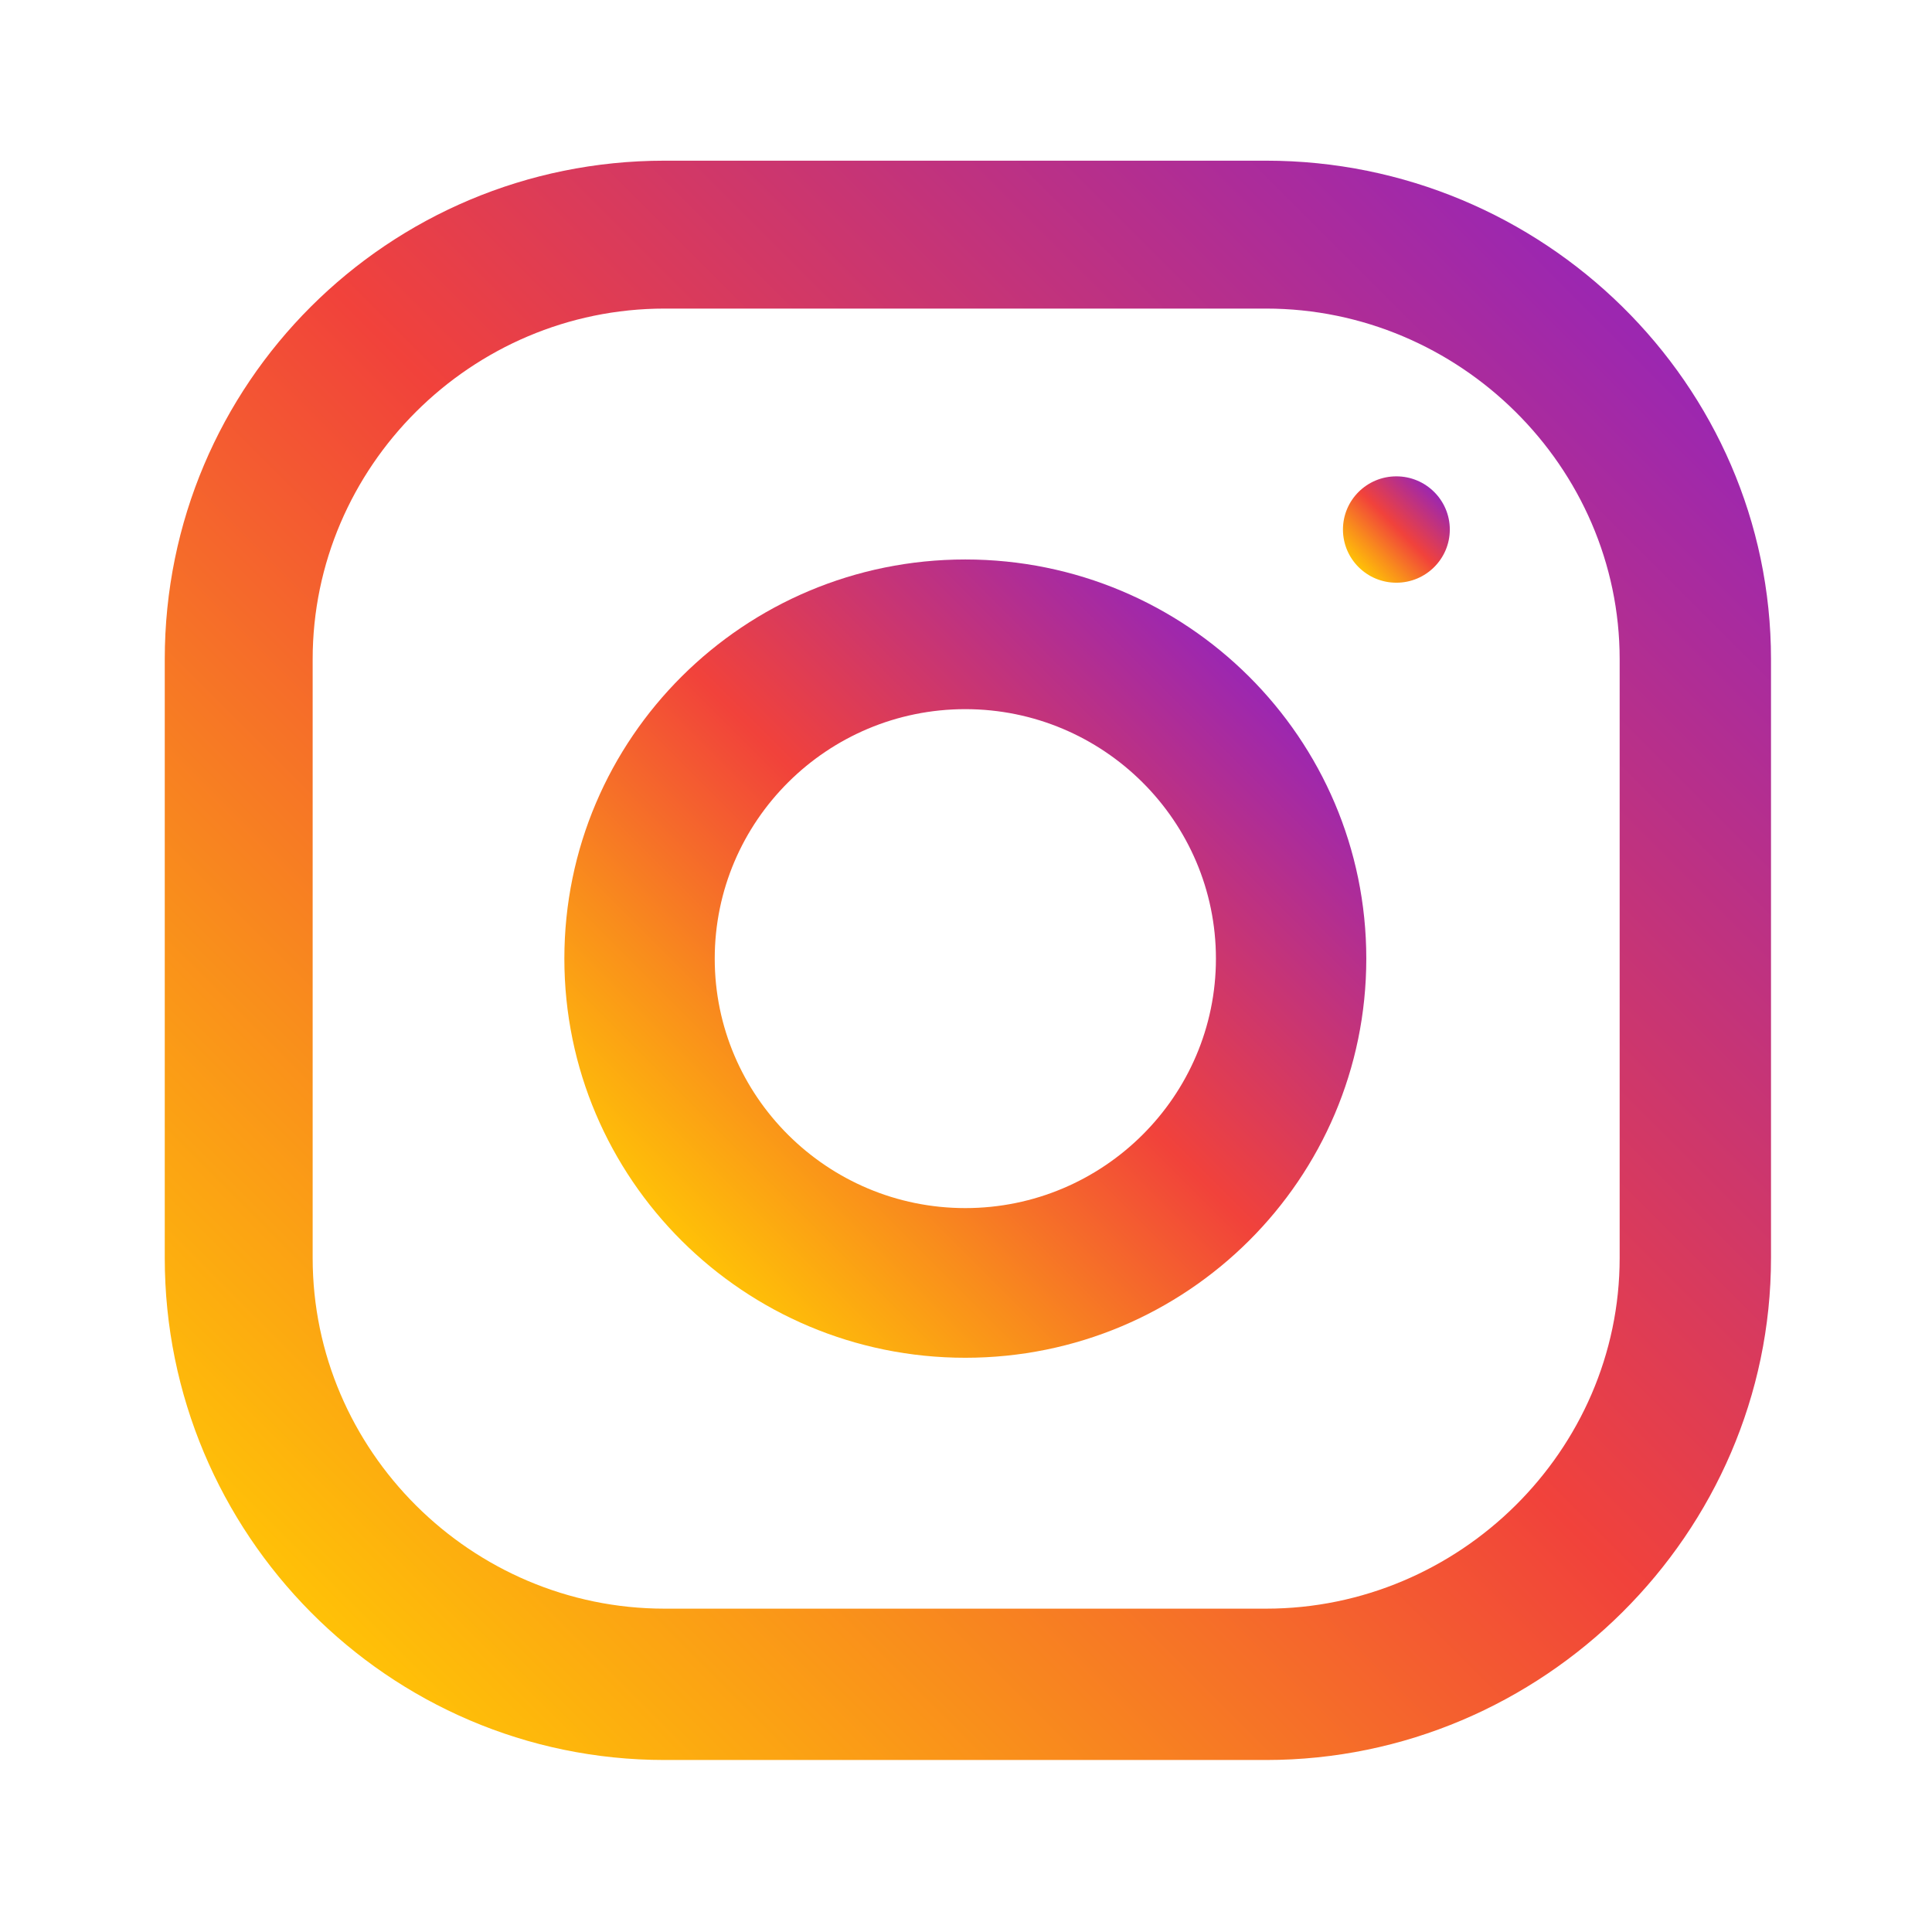
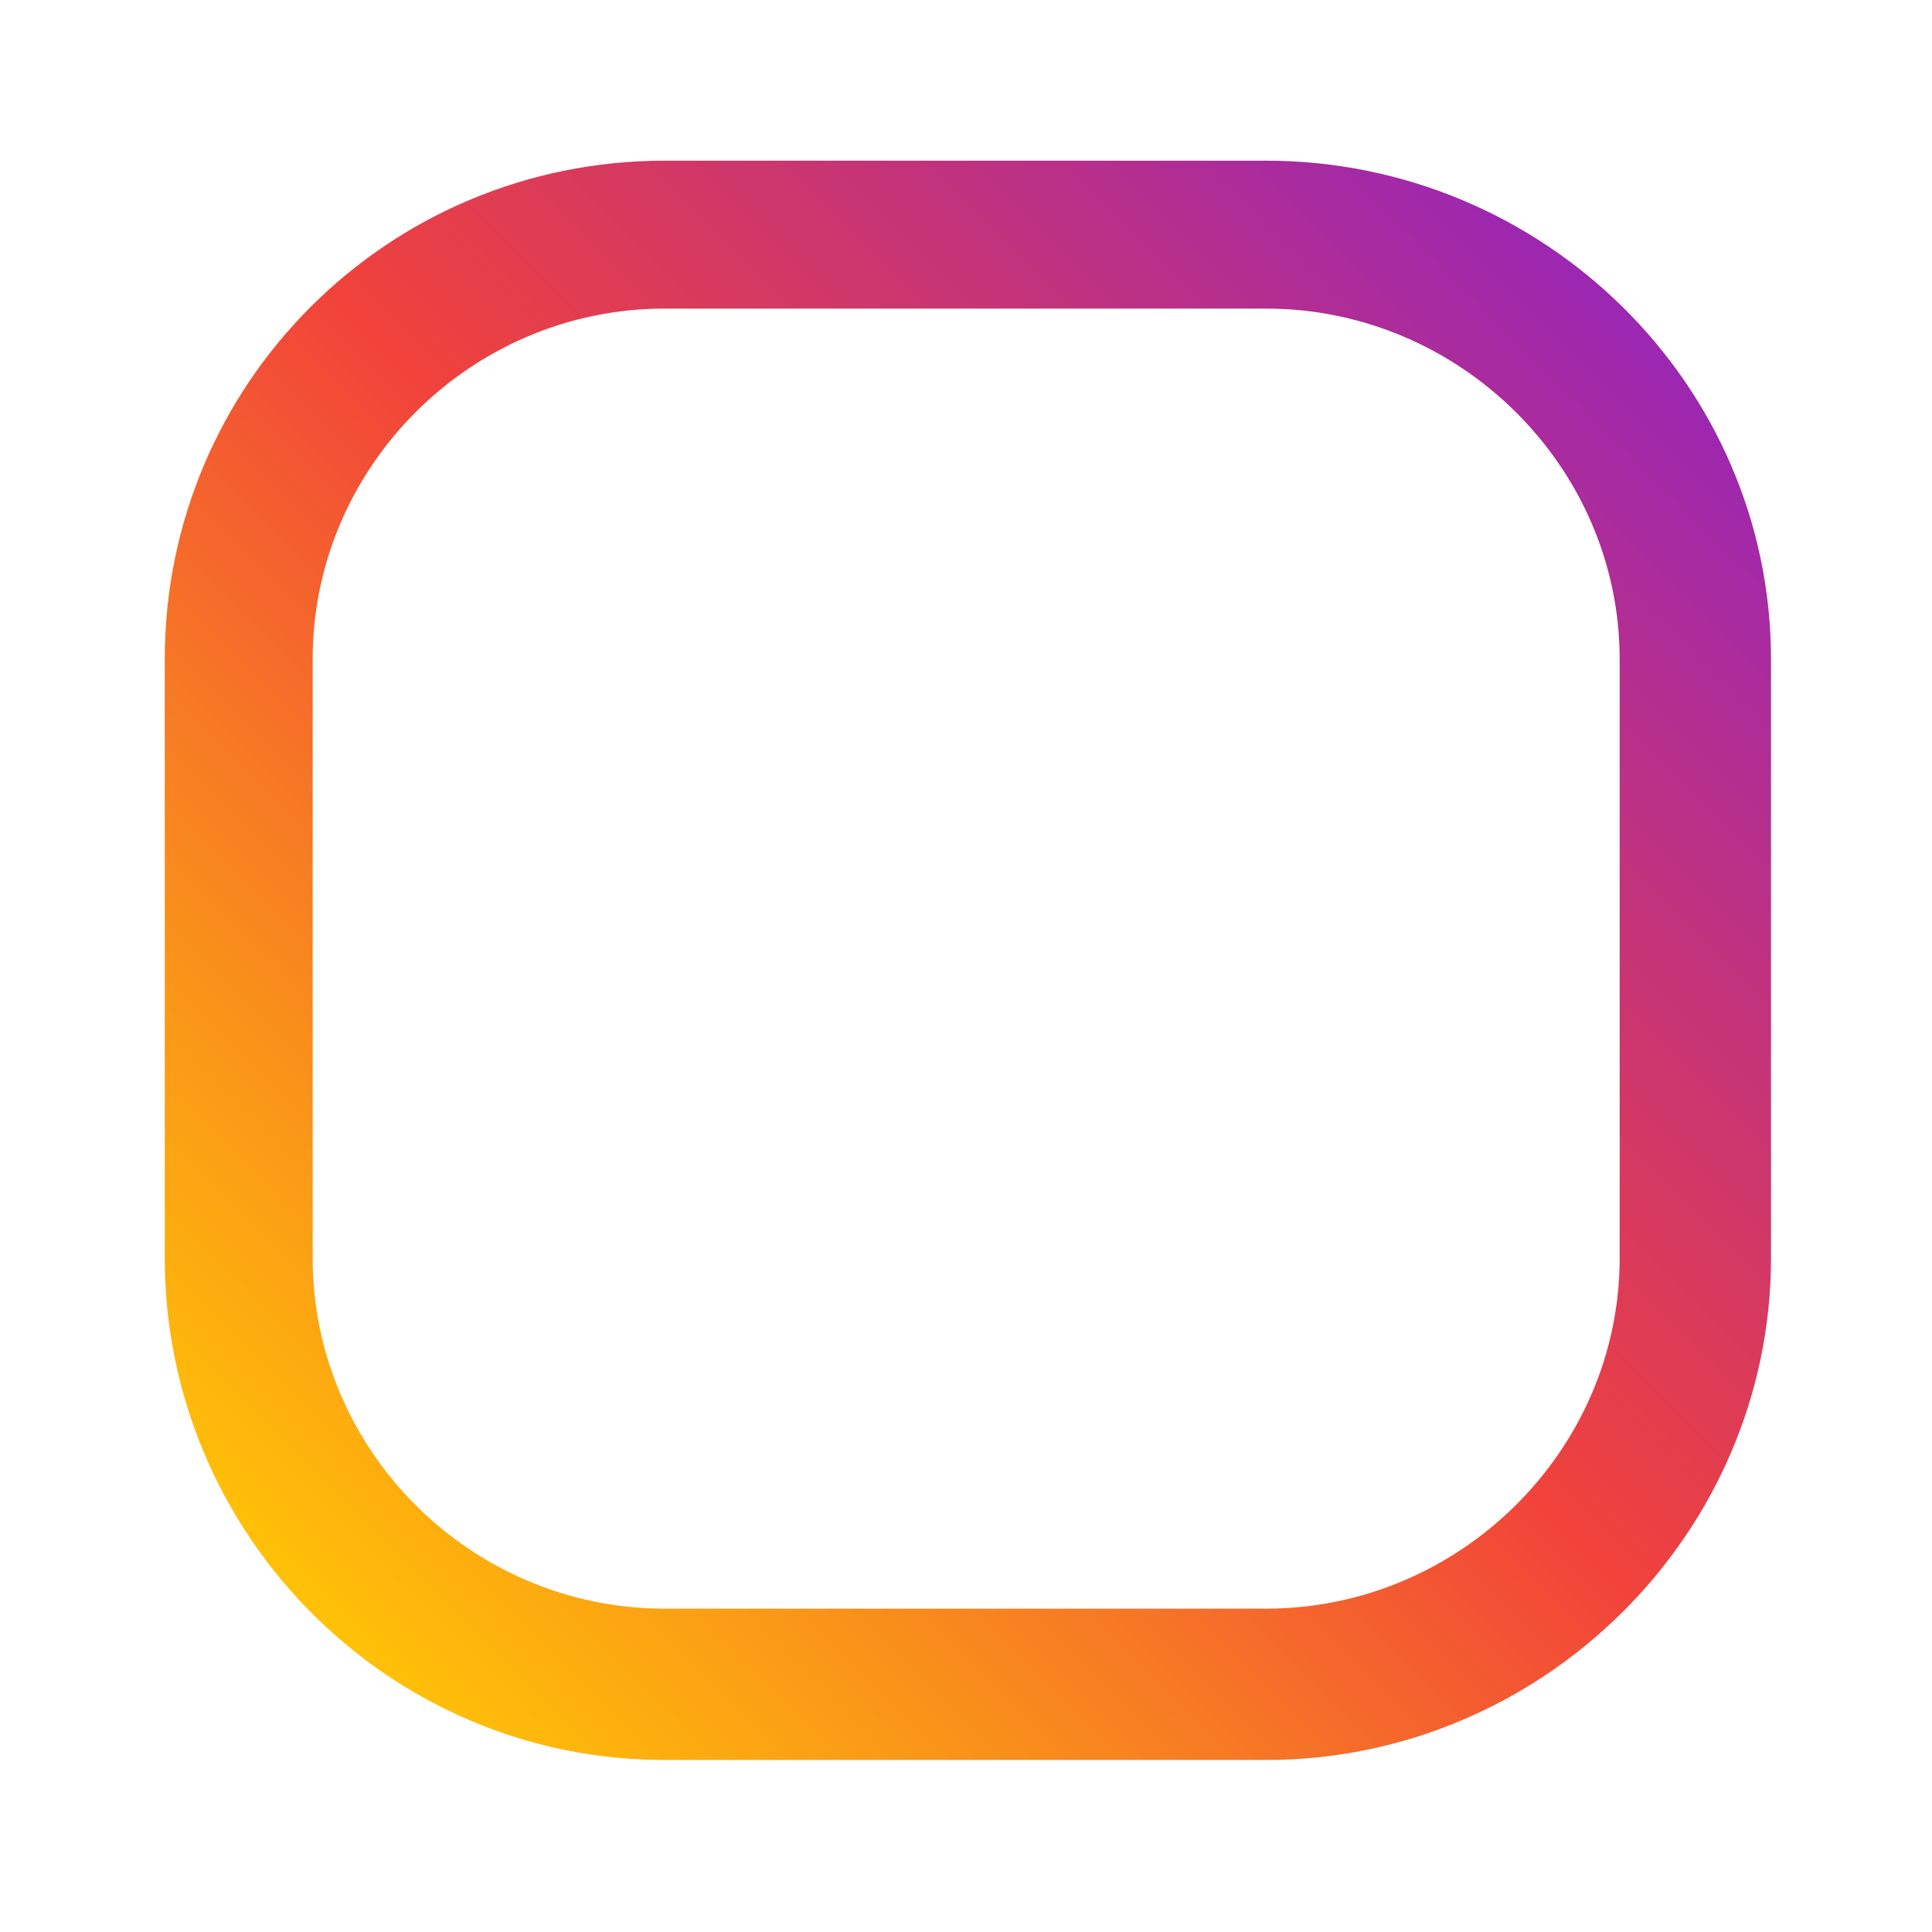
<svg xmlns="http://www.w3.org/2000/svg" width="36" height="36" viewBox="0 0 36 36" fill="none">
  <path d="M23.591 2.994H12.384C7.227 2.994 3.07 7.151 3.07 12.284V23.441C3.07 28.574 7.227 32.795 12.384 32.795H23.591C28.748 32.795 33 28.574 33 23.441V12.284C33 7.151 28.748 2.994 23.591 2.994ZM30.18 23.441C30.18 27.029 27.196 29.975 23.591 29.975H12.384C8.779 29.975 5.826 27.029 5.826 23.441V12.284C5.826 8.696 8.779 5.75 12.384 5.75H23.591C27.196 5.75 30.18 8.696 30.18 12.284V23.441Z" fill="url(#paint0_linear_916_2978)" />
-   <path d="M17.987 10.425C13.861 10.425 10.516 13.755 10.516 17.863C10.516 21.97 13.861 25.3 17.987 25.3C22.114 25.3 25.459 21.97 25.459 17.863C25.459 13.755 22.114 10.425 17.987 10.425ZM17.987 22.511C15.413 22.511 13.318 20.425 13.318 17.863C13.318 15.298 15.413 13.214 17.987 13.214C20.561 13.214 22.657 15.298 22.657 17.863C22.657 20.425 20.561 22.511 17.987 22.511Z" fill="url(#paint1_linear_916_2978)" />
-   <path d="M26.019 8.876C25.469 8.876 25.024 9.32 25.024 9.867C25.024 10.414 25.469 10.858 26.019 10.858C26.569 10.858 27.015 10.414 27.015 9.867C27.015 9.32 26.569 8.876 26.019 8.876Z" fill="url(#paint2_linear_916_2978)" />
  <defs>
    <linearGradient id="paint0_linear_916_2978" x1="5.82" y1="30.07" x2="30.203" y2="5.687" gradientUnits="userSpaceOnUse">
      <stop stop-color="#FFC107" />
      <stop offset="0.221" stop-color="#F98D1C" />
      <stop offset="0.514" stop-color="#F1423B" />
      <stop offset="0.833" stop-color="#B93088" />
      <stop offset="0.994" stop-color="#9C27B0" />
    </linearGradient>
    <linearGradient id="paint1_linear_916_2978" x1="12.716" y1="23.134" x2="23.259" y2="12.591" gradientUnits="userSpaceOnUse">
      <stop stop-color="#FFC107" />
      <stop offset="0.221" stop-color="#F98D1C" />
      <stop offset="0.514" stop-color="#F1423B" />
      <stop offset="0.833" stop-color="#B93088" />
      <stop offset="0.994" stop-color="#9C27B0" />
    </linearGradient>
    <linearGradient id="paint2_linear_916_2978" x1="25.317" y1="10.569" x2="26.722" y2="9.165" gradientUnits="userSpaceOnUse">
      <stop stop-color="#FFC107" />
      <stop offset="0.221" stop-color="#F98D1C" />
      <stop offset="0.514" stop-color="#F1423B" />
      <stop offset="0.833" stop-color="#B93088" />
      <stop offset="0.994" stop-color="#9C27B0" />
    </linearGradient>
  </defs>
</svg>